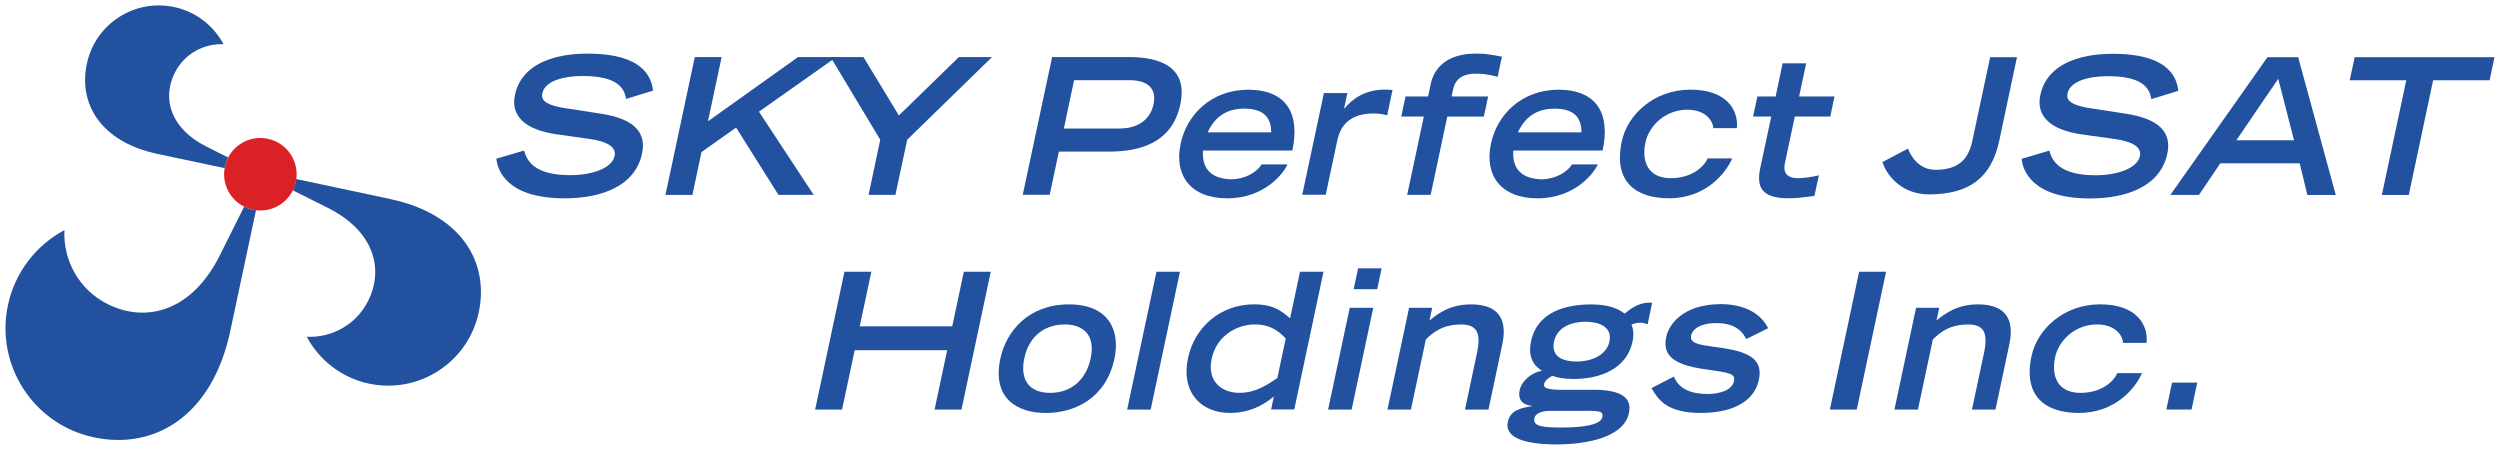
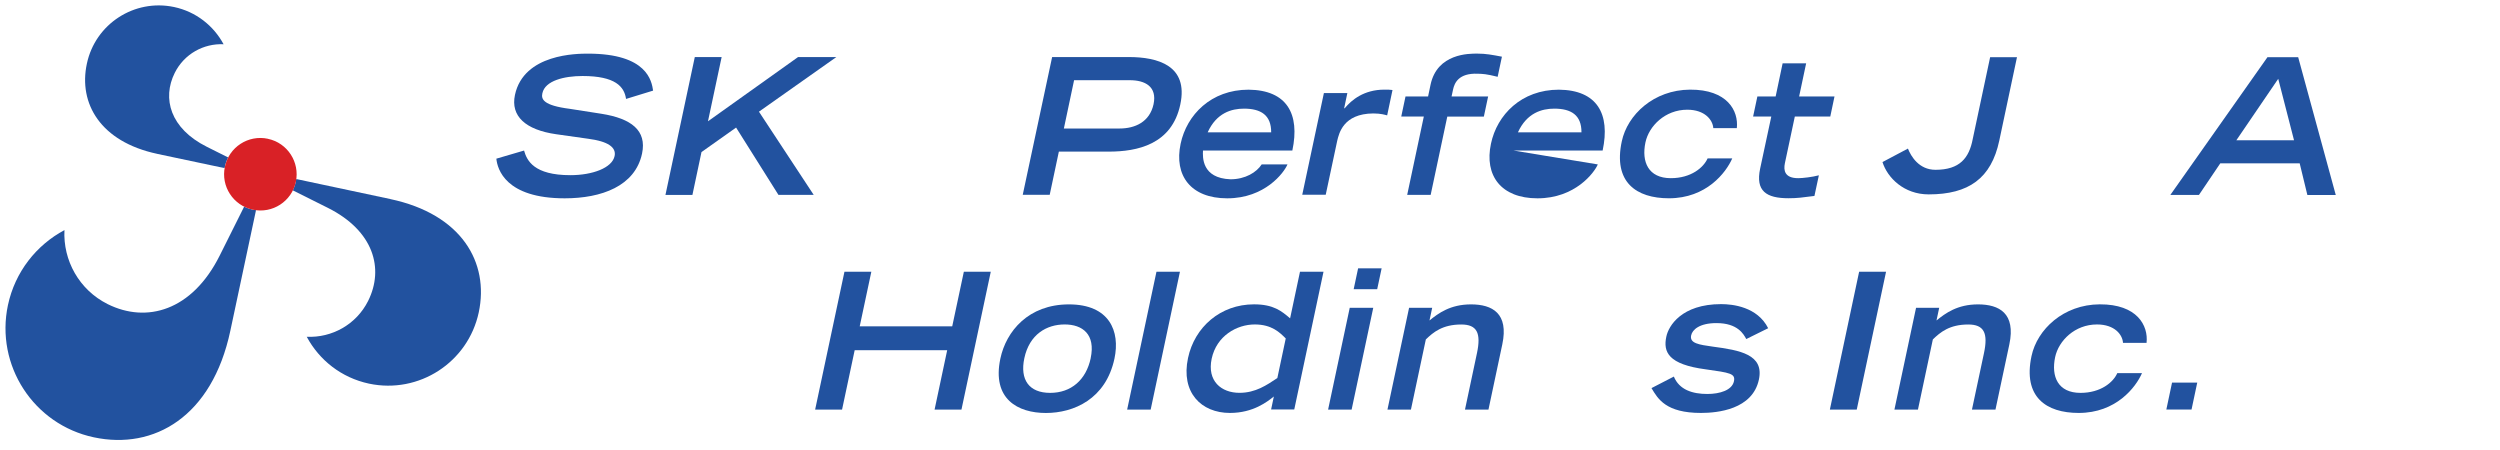
<svg xmlns="http://www.w3.org/2000/svg" xmlns:ns1="http://www.inkscape.org/namespaces/inkscape" xmlns:ns2="http://sodipodi.sourceforge.net/DTD/sodipodi-0.dtd" width="230.205" height="41.422" viewBox="0 0 60.908 10.96" version="1.1" id="svg17257" ns1:version="0.92.0 r15299" ns2:docname="sky perfect.svg">
  <defs id="defs17251">
    <clipPath id="clipPath16722" clipPathUnits="userSpaceOnUse">
      <path ns1:connector-curvature="0" id="path16720" d="M 34.016,748.347 H 206.632 V 717.166 H 34.016 Z" />
    </clipPath>
  </defs>
  <ns2:namedview id="base" pagecolor="#ffffff" bordercolor="#666666" borderopacity="1.0" ns1:pageopacity="0.0" ns1:pageshadow="2" ns1:zoom="3.913526" ns1:cx="114.60254" ns1:cy="20.210917" ns1:document-units="mm" ns1:current-layer="layer1" showgrid="false" fit-margin-top="0" fit-margin-left="0" fit-margin-right="0" fit-margin-bottom="0" units="px" ns1:window-width="1280" ns1:window-height="744" ns1:window-x="-4" ns1:window-y="-4" ns1:window-maximized="1" />
  <g ns1:label="Layer 1" ns1:groupmode="layer" id="layer1" transform="translate(-17.303,26.868)">
    <g id="g17456" transform="translate(0.132,-0.132)">
      <path d="m 23.118,-21.701 c -0.255,0.51 -0.521,1.042 -0.595,1.191 -0.674,1.349 -1.783,1.655 -2.729,1.184 -0.699,-0.349 -1.091,-1.068 -1.054,-1.804 -0.682,0.365 -1.203,1.014 -1.377,1.828 -0.311,1.467 0.625,2.909 2.093,3.221 1.465,0.312 2.882,-0.502 3.326,-2.598 0.104,-0.49 0.406,-1.907 0.625,-2.936 -0.103,-0.012 -0.2,-0.042 -0.29,-0.086" style="fill:#22529f;fill-opacity:1;fill-rule:nonzero;stroke:none;stroke-width:0.353" id="path16726" ns1:connector-curvature="0" />
      <path d="m 26.678,-21.887 c -0.383,-0.083 -1.452,-0.309 -2.29,-0.487 -0.012,0.096 -0.042,0.189 -0.084,0.276 0.379,0.19 0.743,0.372 0.853,0.426 1.121,0.561 1.373,1.481 0.983,2.265 -0.289,0.581 -0.889,0.905 -1.497,0.876 0.303,0.566 0.842,0.998 1.517,1.142 1.218,0.258 2.414,-0.519 2.674,-1.736 0.259,-1.217 -0.418,-2.393 -2.156,-2.761" style="fill:#22529f;fill-opacity:1;fill-rule:nonzero;stroke:none;stroke-width:0.353" id="path16730" ns1:connector-curvature="0" />
      <path d="m 21,-22.987 c 0.279,0.059 1.01,0.214 1.641,0.347 0.016,-0.09 0.046,-0.179 0.087,-0.26 -0.238,-0.119 -0.448,-0.224 -0.52,-0.26 -0.891,-0.446 -1.092,-1.177 -0.781,-1.8 0.231,-0.464 0.706,-0.72 1.19,-0.698 -0.241,-0.448 -0.669,-0.793 -1.206,-0.907 -0.968,-0.205 -1.92,0.412 -2.125,1.381 -0.208,0.968 0.331,1.901 1.713,2.196" style="fill:#22529f;fill-opacity:1;fill-rule:nonzero;stroke:none;stroke-width:0.353" id="path16734" ns1:connector-curvature="0" />
      <path d="m 23.697,-23.355 c -0.478,-0.102 -0.948,0.203 -1.048,0.681 -0.102,0.477 0.203,0.945 0.681,1.047 0.478,0.102 0.946,-0.202 1.048,-0.679 0.101,-0.478 -0.204,-0.948 -0.681,-1.048" style="fill:#d92126;fill-opacity:1;fill-rule:nonzero;stroke:none;stroke-width:0.353" id="path16738" ns1:connector-curvature="0" />
      <path d="m 32.423,-24.325 c -0.043,-0.3 -0.26,-0.559 -1.06,-0.559 -0.443,0 -0.914,0.111 -0.979,0.421 -0.032,0.143 0.019,0.296 0.671,0.379 l 0.768,0.12 c 0.728,0.115 1.109,0.406 0.99,0.969 -0.169,0.795 -0.989,1.091 -1.885,1.091 -1.441,0 -1.641,-0.712 -1.665,-0.966 l 0.675,-0.198 c 0.069,0.245 0.241,0.6 1.128,0.6 0.536,0 1.017,-0.175 1.078,-0.466 0.046,-0.218 -0.173,-0.36 -0.642,-0.421 l -0.778,-0.11 c -0.753,-0.107 -1.117,-0.443 -1.008,-0.957 0.214,-1.007 1.52,-1.007 1.78,-1.007 1.446,0 1.551,0.67 1.586,0.901 l -0.661,0.203" style="fill:#22529f;fill-opacity:1;fill-rule:nonzero;stroke:none;stroke-width:0.353" id="path16742" ns1:connector-curvature="0" />
      <path d="m 34.098,-25.346 h 0.654 l -0.333,1.565 2.195,-1.565 h 0.933 l -1.886,1.331 1.334,2.027 h -0.859 l -1.032,-1.64 -0.843,0.597 -0.221,1.044 h -0.657" style="fill:#22529f;fill-opacity:1;fill-rule:nonzero;stroke:none;stroke-width:0.353" id="path16746" ns1:connector-curvature="0" />
-       <path d="m 38.616,-23.332 -1.211,-2.014 h 0.802 l 0.863,1.423 1.462,-1.423 h 0.808 l -2.067,2.014 -0.287,1.343 h -0.654" style="fill:#22529f;fill-opacity:1;fill-rule:nonzero;stroke:none;stroke-width:0.353" id="path16750" ns1:connector-curvature="0" />
      <path d="m 42.804,-25.346 h 1.869 c 0.698,0 1.458,0.203 1.254,1.155 -0.206,0.975 -1.046,1.149 -1.745,1.149 h -1.214 l -0.223,1.052 h -0.657 z m 1.643,1.741 c 0.375,0 0.733,-0.157 0.828,-0.591 0.091,-0.429 -0.204,-0.586 -0.579,-0.586 h -1.357 l -0.249,1.177 h 1.357" style="fill:#22529f;fill-opacity:1;fill-rule:nonzero;stroke:none;stroke-width:0.353" id="path16754" ns1:connector-curvature="0" />
      <path d="m 48.538,-22.73 c -0.084,0.202 -0.549,0.826 -1.468,0.826 -0.887,0 -1.3,-0.554 -1.135,-1.331 0.149,-0.702 0.74,-1.316 1.655,-1.316 0.932,0.009 1.257,0.587 1.067,1.482 h -2.177 c -0.009,0.159 -0.032,0.675 0.67,0.701 0.361,0 0.636,-0.17 0.76,-0.363 z m -0.397,-0.782 c 0.002,-0.42 -0.251,-0.577 -0.663,-0.577 -0.301,0 -0.669,0.102 -0.884,0.577 h 1.547" style="fill:#22529f;fill-opacity:1;fill-rule:nonzero;stroke:none;stroke-width:0.353" id="path16758" ns1:connector-curvature="0" />
      <path d="m 49.426,-24.469 h 0.571 l -0.078,0.37 h 0.014 c 0.168,-0.204 0.471,-0.453 0.965,-0.453 0.083,0 0.143,0 0.199,0.009 l -0.13,0.618 c -0.052,-0.013 -0.152,-0.047 -0.34,-0.047 -0.732,0.006 -0.834,0.49 -0.877,0.666 l -0.28,1.315 h -0.572 l 0.528,-2.48" style="fill:#22529f;fill-opacity:1;fill-rule:nonzero;stroke:none;stroke-width:0.353" id="path16762" ns1:connector-curvature="0" />
      <path d="m 51.455,-21.989 0.405,-1.907 h -0.55 l 0.104,-0.49 h 0.55 l 0.06,-0.286 c 0.163,-0.767 0.945,-0.758 1.136,-0.758 0.216,0 0.363,0.03 0.603,0.075 l -0.104,0.49 c -0.286,-0.071 -0.361,-0.071 -0.488,-0.075 -0.462,-0.018 -0.564,0.226 -0.598,0.383 l -0.037,0.171 h 0.891 l -0.104,0.49 h -0.891 l -0.405,1.907 h -0.573" style="fill:#22529f;fill-opacity:1;fill-rule:nonzero;stroke:none;stroke-width:0.353" id="path16766" ns1:connector-curvature="0" />
-       <path d="m 56.099,-22.73 c -0.086,0.202 -0.551,0.826 -1.47,0.826 -0.886,0 -1.299,-0.554 -1.133,-1.331 0.147,-0.702 0.74,-1.316 1.655,-1.316 0.93,0.009 1.257,0.587 1.066,1.482 h -2.176 c -0.01,0.159 -0.032,0.675 0.669,0.701 0.361,0 0.637,-0.17 0.762,-0.363 z m -0.398,-0.782 c 0.002,-0.42 -0.25,-0.577 -0.663,-0.577 -0.3,0 -0.668,0.102 -0.885,0.577 h 1.548" style="fill:#22529f;fill-opacity:1;fill-rule:nonzero;stroke:none;stroke-width:0.353" id="path16770" ns1:connector-curvature="0" />
+       <path d="m 56.099,-22.73 c -0.086,0.202 -0.551,0.826 -1.47,0.826 -0.886,0 -1.299,-0.554 -1.133,-1.331 0.147,-0.702 0.74,-1.316 1.655,-1.316 0.93,0.009 1.257,0.587 1.066,1.482 h -2.176 z m -0.398,-0.782 c 0.002,-0.42 -0.25,-0.577 -0.663,-0.577 -0.3,0 -0.668,0.102 -0.885,0.577 h 1.548" style="fill:#22529f;fill-opacity:1;fill-rule:nonzero;stroke:none;stroke-width:0.353" id="path16770" ns1:connector-curvature="0" />
      <path d="m 59.374,-22.875 c -0.152,0.346 -0.63,0.97 -1.542,0.97 -0.793,0 -1.362,-0.39 -1.149,-1.386 0.138,-0.651 0.78,-1.255 1.662,-1.261 0.912,-0.005 1.187,0.518 1.141,0.938 h -0.573 c -0.013,-0.199 -0.205,-0.449 -0.635,-0.449 -0.54,0 -0.934,0.399 -1.018,0.795 -0.101,0.476 0.07,0.873 0.618,0.873 0.495,0 0.798,-0.26 0.896,-0.481 h 0.6" style="fill:#22529f;fill-opacity:1;fill-rule:nonzero;stroke:none;stroke-width:0.353" id="path16774" ns1:connector-curvature="0" />
      <path d="m 59.987,-24.386 h 0.445 l 0.17,-0.807 h 0.573 l -0.171,0.807 h 0.862 l -0.103,0.49 h -0.864 l -0.242,1.137 c -0.036,0.174 -0.007,0.364 0.325,0.364 0.11,0 0.348,-0.028 0.503,-0.07 l -0.108,0.503 c -0.289,0.038 -0.425,0.056 -0.63,0.056 -0.545,0 -0.808,-0.176 -0.693,-0.721 l 0.272,-1.27 H 59.883 l 0.104,-0.49" style="fill:#22529f;fill-opacity:1;fill-rule:nonzero;stroke:none;stroke-width:0.353" id="path16778" ns1:connector-curvature="0" />
-       <path d="m 69.584,-24.322 c -0.043,-0.301 -0.261,-0.558 -1.061,-0.558 -0.442,0 -0.913,0.11 -0.978,0.419 -0.032,0.144 0.019,0.296 0.671,0.379 l 0.77,0.12 c 0.726,0.116 1.109,0.407 0.989,0.971 -0.169,0.794 -0.989,1.09 -1.885,1.09 -1.44,0 -1.64,-0.712 -1.665,-0.965 l 0.674,-0.2 c 0.067,0.244 0.243,0.6 1.13,0.6 0.536,0 1.016,-0.175 1.078,-0.465 0.046,-0.218 -0.174,-0.361 -0.64,-0.422 l -0.781,-0.109 c -0.754,-0.107 -1.116,-0.445 -1.006,-0.956 0.212,-1.007 1.519,-1.007 1.778,-1.007 1.445,0 1.552,0.669 1.587,0.901 l -0.661,0.204" style="fill:#22529f;fill-opacity:1;fill-rule:nonzero;stroke:none;stroke-width:0.353" id="path16782" ns1:connector-curvature="0" />
      <path d="m 72.415,-25.343 h 0.748 l 0.916,3.358 h -0.692 L 73.2,-22.756 h -1.935 l -0.52,0.77 h -0.697 z m 0.647,2.024 -0.385,-1.497 -1.02,1.497" style="fill:#22529f;fill-opacity:1;fill-rule:nonzero;stroke:none;stroke-width:0.353" id="path16786" ns1:connector-curvature="0" />
-       <path d="m 75.797,-24.78 h -1.378 l 0.121,-0.563 h 3.406 l -0.118,0.563 h -1.377 l -0.593,2.795 H 75.202" style="fill:#22529f;fill-opacity:1;fill-rule:nonzero;stroke:none;stroke-width:0.353" id="path16790" ns1:connector-curvature="0" />
      <path d="m 63.035,-22.788 c 0.12,0.384 0.524,0.788 1.125,0.788 0.974,0 1.526,-0.389 1.721,-1.312 l 0.431,-2.031 h -0.654 l -0.424,1.994 c -0.088,0.461 -0.314,0.75 -0.908,0.75 -0.403,0 -0.597,-0.33 -0.671,-0.517 l -0.619,0.328" style="fill:#22529f;fill-opacity:1;fill-rule:nonzero;stroke:none;stroke-width:0.353" id="path16794" ns1:connector-curvature="0" />
      <path d="m 37.744,-20.115 h 0.655 l -0.283,1.33 h 2.254 l 0.283,-1.33 h 0.656 l -0.714,3.358 h -0.655 l 0.307,-1.446 h -2.254 l -0.307,1.446 h -0.656" style="fill:#22529f;fill-opacity:1;fill-rule:nonzero;stroke:none;stroke-width:0.353" id="path16798" ns1:connector-curvature="0" />
      <path d="m 41.543,-18 c 0.141,-0.665 0.683,-1.32 1.671,-1.32 0.988,0 1.251,0.655 1.109,1.32 -0.21,0.988 -0.993,1.326 -1.671,1.326 -0.679,0 -1.319,-0.337 -1.109,-1.326 m 2.2,-0.009 c 0.124,-0.582 -0.199,-0.822 -0.633,-0.822 -0.439,0 -0.859,0.24 -0.983,0.822 -0.112,0.526 0.116,0.845 0.629,0.845 0.513,0 0.876,-0.318 0.988,-0.845" style="fill:#22529f;fill-opacity:1;fill-rule:nonzero;stroke:none;stroke-width:0.353" id="path16802" ns1:connector-curvature="0" />
      <path d="m 45.346,-20.115 h 0.572 l -0.713,3.358 h -0.573" style="fill:#22529f;fill-opacity:1;fill-rule:nonzero;stroke:none;stroke-width:0.353" id="path16806" ns1:connector-curvature="0" />
      <path d="m 48.206,-17.076 c -0.156,0.125 -0.502,0.401 -1.069,0.401 -0.702,0 -1.201,-0.499 -1.022,-1.339 0.16,-0.753 0.79,-1.307 1.608,-1.307 0.476,0 0.672,0.165 0.879,0.341 l 0.241,-1.136 h 0.573 l -0.713,3.357 h -0.564 z m 0.29,-1.414 c -0.144,-0.143 -0.338,-0.341 -0.754,-0.341 -0.439,0 -0.932,0.277 -1.051,0.835 -0.115,0.545 0.235,0.831 0.678,0.831 0.393,0 0.664,-0.189 0.922,-0.36 l 0.205,-0.966" style="fill:#22529f;fill-opacity:1;fill-rule:nonzero;stroke:none;stroke-width:0.353" id="path16810" ns1:connector-curvature="0" />
      <path d="m 50.259,-20.198 h 0.573 l -0.108,0.508 h -0.573 z m -0.204,0.961 h 0.573 l -0.527,2.48 H 49.528" style="fill:#22529f;fill-opacity:1;fill-rule:nonzero;stroke:none;stroke-width:0.353" id="path16814" ns1:connector-curvature="0" />
      <path d="m 51.501,-19.237 h 0.563 l -0.066,0.309 c 0.217,-0.176 0.508,-0.392 1.012,-0.392 0.517,0 0.923,0.217 0.762,0.974 l -0.337,1.589 h -0.572 l 0.292,-1.376 c 0.104,-0.49 7.06e-4,-0.697 -0.383,-0.697 -0.457,0 -0.682,0.189 -0.863,0.364 l -0.363,1.709 h -0.572 l 0.527,-2.48" style="fill:#22529f;fill-opacity:1;fill-rule:nonzero;stroke:none;stroke-width:0.353" id="path16818" ns1:connector-curvature="0" />
-       <path d="m 57.313,-18.836 c -0.049,-0.014 -0.133,-0.046 -0.2,-0.037 -0.066,0 -0.154,0.028 -0.195,0.046 0.026,0.05 0.073,0.199 0.028,0.411 -0.143,0.674 -0.794,0.914 -1.45,0.914 -0.231,0 -0.403,-0.037 -0.506,-0.078 -0.073,0.041 -0.181,0.11 -0.199,0.199 -0.018,0.087 0.024,0.148 0.524,0.143 h 0.78 c 0.555,0.019 0.843,0.18 0.762,0.568 -0.126,0.592 -1.026,0.762 -1.774,0.762 -0.693,0 -1.264,-0.138 -1.177,-0.549 0.064,-0.295 0.335,-0.337 0.581,-0.383 l 0.002,-0.009 c -0.209,-0.019 -0.346,-0.134 -0.293,-0.383 0.053,-0.249 0.328,-0.439 0.533,-0.466 l 0.002,-0.01 c -0.245,-0.152 -0.327,-0.397 -0.259,-0.711 0.155,-0.73 0.86,-0.9 1.47,-0.9 0.434,0 0.665,0.11 0.811,0.226 0.107,-0.092 0.329,-0.268 0.579,-0.268 h 0.092 z m -2.394,2.111 c -0.133,0 -0.336,0.036 -0.365,0.18 -0.043,0.203 0.22,0.225 0.672,0.225 0.448,0 0.939,-0.05 0.982,-0.248 0.036,-0.171 -0.067,-0.162 -0.701,-0.157 z m 1.464,-1.691 c 0.078,-0.369 -0.277,-0.481 -0.582,-0.481 -0.314,0 -0.689,0.111 -0.769,0.485 -0.082,0.388 0.253,0.485 0.558,0.485 0.304,0 0.715,-0.125 0.793,-0.49" style="fill:#22529f;fill-opacity:1;fill-rule:nonzero;stroke:none;stroke-width:0.353" id="path16822" ns1:connector-curvature="0" />
      <path d="m 59.716,-18.476 c -0.063,-0.115 -0.204,-0.388 -0.725,-0.388 -0.416,0 -0.589,0.161 -0.618,0.3 -0.041,0.194 0.193,0.226 0.525,0.273 0.659,0.088 1.257,0.189 1.126,0.803 -0.155,0.73 -1.009,0.813 -1.411,0.813 -0.854,0 -1.049,-0.341 -1.206,-0.605 l 0.545,-0.281 c 0.131,0.322 0.455,0.424 0.816,0.424 0.305,0 0.602,-0.092 0.648,-0.309 0.04,-0.189 -0.095,-0.208 -0.687,-0.291 -0.912,-0.12 -1.042,-0.421 -0.96,-0.799 0.054,-0.259 0.37,-0.79 1.335,-0.79 0.282,0 0.883,0.065 1.146,0.587 l -0.532,0.263" style="fill:#22529f;fill-opacity:1;fill-rule:nonzero;stroke:none;stroke-width:0.353" id="path16826" ns1:connector-curvature="0" />
      <path d="m 62.466,-20.115 h 0.656 l -0.714,3.358 h -0.655" style="fill:#22529f;fill-opacity:1;fill-rule:nonzero;stroke:none;stroke-width:0.353" id="path16830" ns1:connector-curvature="0" />
      <path d="m 63.853,-19.237 h 0.564 l -0.066,0.309 c 0.217,-0.176 0.508,-0.392 1.012,-0.392 0.516,0 0.923,0.217 0.763,0.974 l -0.338,1.589 h -0.573 l 0.293,-1.376 c 0.104,-0.49 0,-0.697 -0.383,-0.697 -0.458,0 -0.682,0.189 -0.863,0.364 l -0.363,1.709 h -0.573 l 0.527,-2.48" style="fill:#22529f;fill-opacity:1;fill-rule:nonzero;stroke:none;stroke-width:0.353" id="path16834" ns1:connector-curvature="0" />
      <path d="m 69.358,-17.645 c -0.152,0.347 -0.631,0.97 -1.542,0.97 -0.793,0 -1.362,-0.388 -1.15,-1.386 0.139,-0.651 0.78,-1.256 1.662,-1.26 0.911,-0.005 1.188,0.517 1.141,0.938 h -0.574 c -0.012,-0.2 -0.204,-0.448 -0.634,-0.448 -0.541,0 -0.934,0.397 -1.019,0.794 -0.101,0.476 0.068,0.873 0.618,0.873 0.494,0 0.799,-0.259 0.896,-0.481 h 0.6" style="fill:#22529f;fill-opacity:1;fill-rule:nonzero;stroke:none;stroke-width:0.353" id="path16838" ns1:connector-curvature="0" />
      <path d="m 70.09,-17.414 h 0.614 l -0.139,0.656 h -0.614" style="fill:#22529f;fill-opacity:1;fill-rule:nonzero;stroke:none;stroke-width:0.353" id="path16842" ns1:connector-curvature="0" />
    </g>
  </g>
</svg>